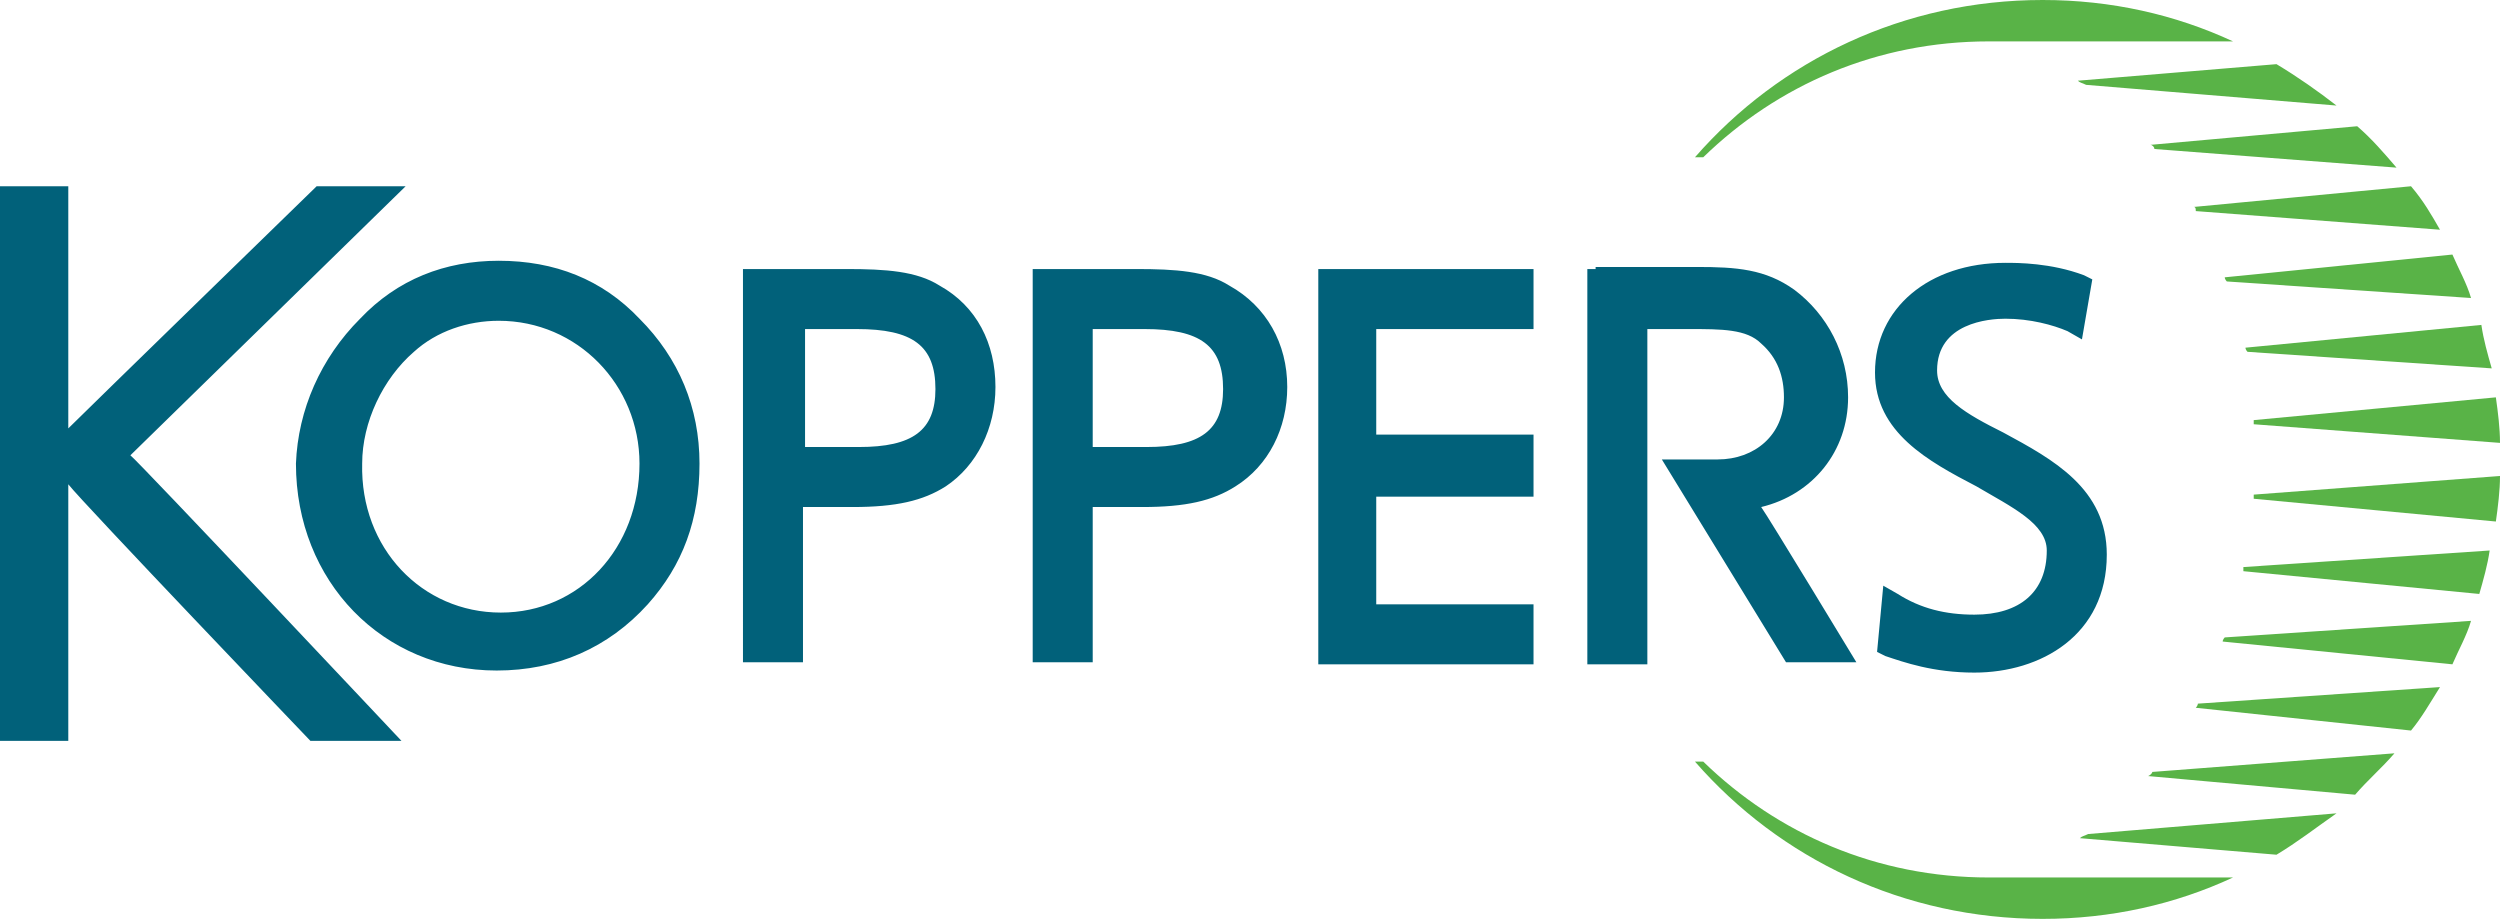
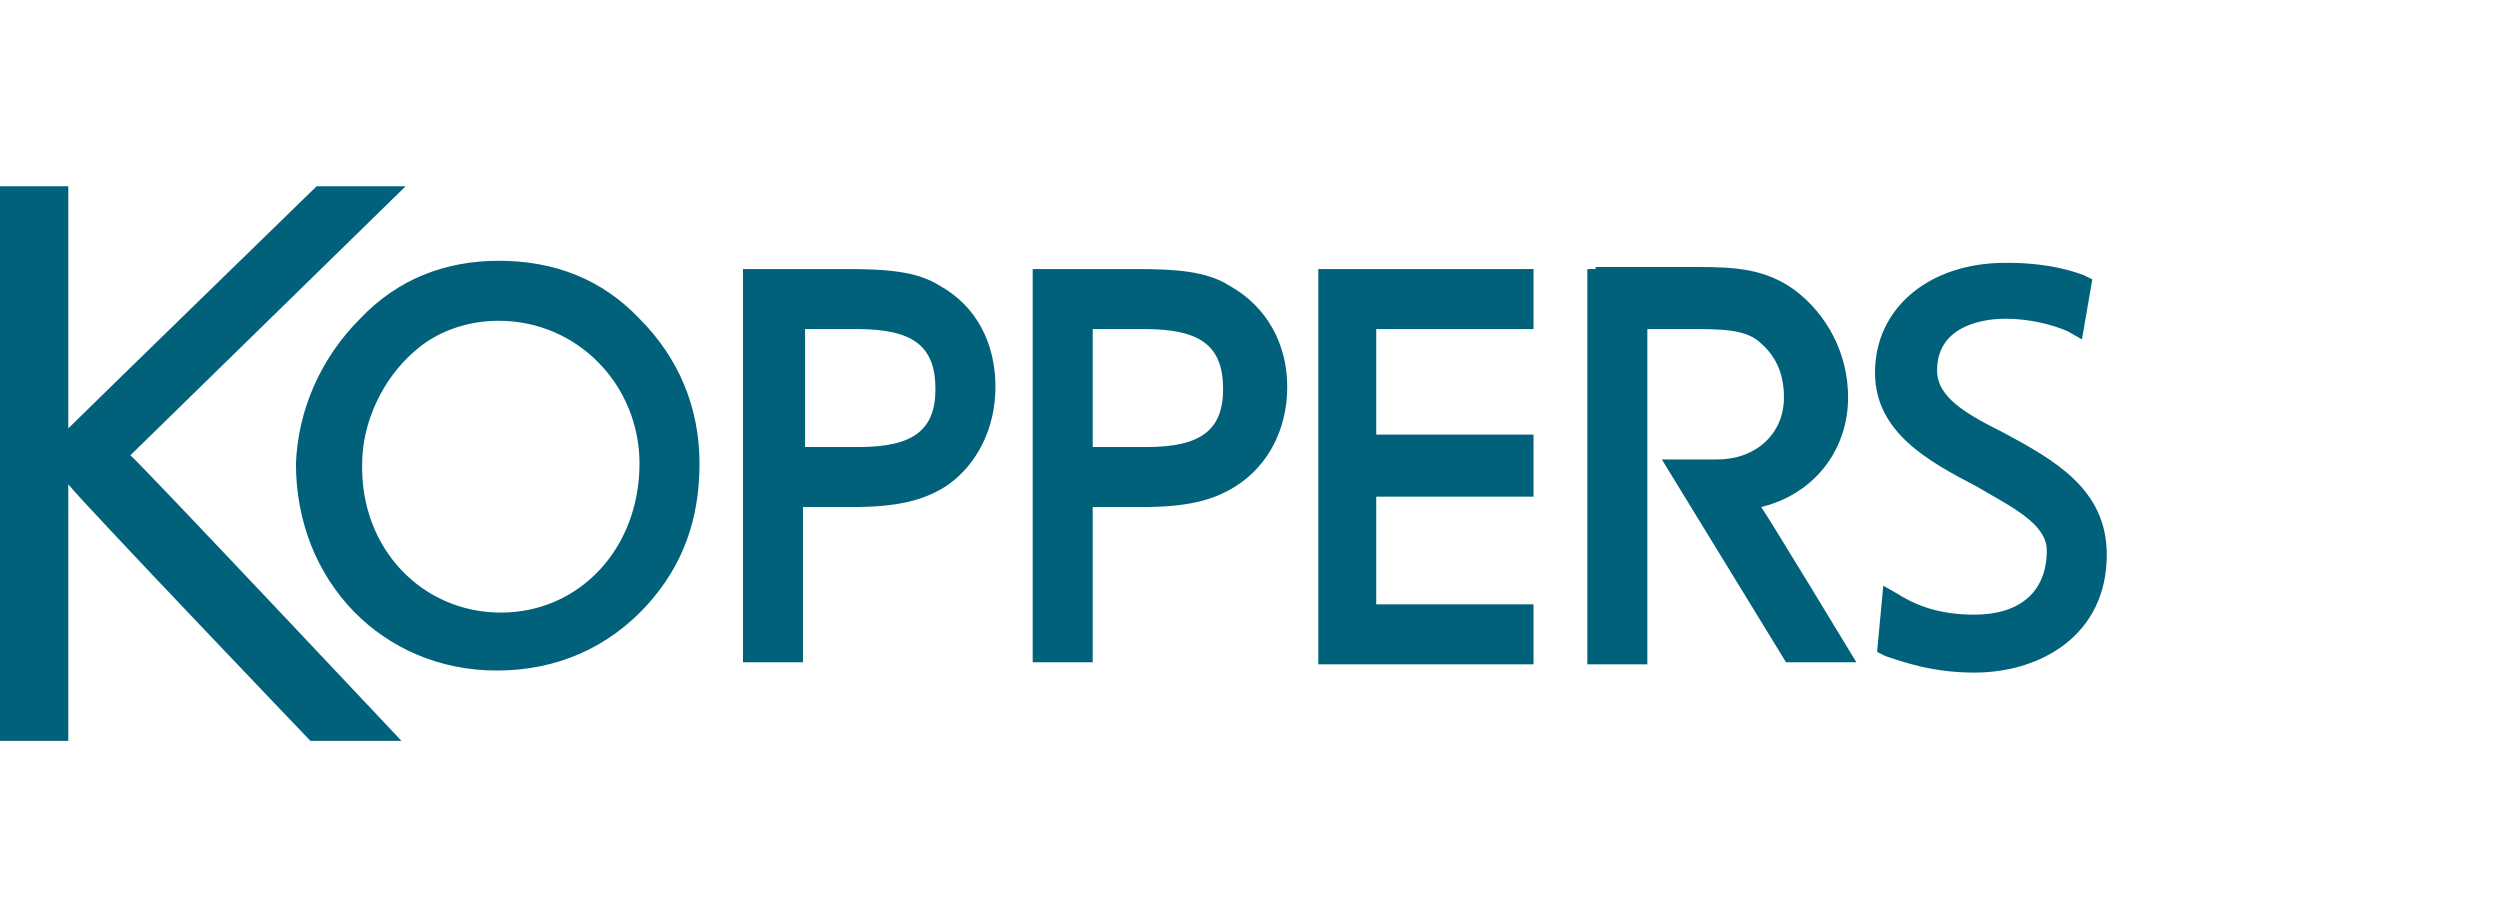
<svg xmlns="http://www.w3.org/2000/svg" version="1.1" id="Layer_1" x="0px" y="0px" viewBox="0 0 120.8 44.4" style="enable-background:new 0 0 120.8 44.4;" xml:space="preserve">
  <style type="text/css">
  .st0{fill:#01617A;}
	.st1{fill:#59B347;}
 </style>
  <g>
    <path class="st0" d="M18.6,9H19h0.6c0,0-13,12.7-13.3,13c0.4,0.3,13.1,13.8,13.1,13.8H15c0,0-11-11.5-11.7-12.4v12.4H0V9h3.3v11.7   C4.1,19.9,15.3,9,15.3,9H18.6z M24.2,29.6c3.8,0,6.7-3.1,6.7-7.2c0-3.8-3-6.9-6.8-6.9c-1.5,0-3,0.5-4.1,1.5   c-1.5,1.3-2.5,3.4-2.5,5.4C17.4,26.5,20.4,29.6,24.2,29.6 M17.4,15.4c1.8-1.9,4.1-2.8,6.7-2.8c2.7,0,5,0.9,6.8,2.8   c1.9,1.9,2.9,4.3,2.9,7c0,2.7-0.8,4.9-2.5,6.8c-1.9,2.1-4.4,3.2-7.3,3.2c-5.5,0-9.7-4.3-9.7-10C14.4,19.8,15.5,17.3,17.4,15.4    M38.9,15.9v5.7h2.6c2.6,0,3.7-0.8,3.7-2.8c0-2.1-1.1-2.9-3.8-2.9H38.9z M36.3,13h4.6c1.9,0,3.4,0.1,4.5,0.8c1.8,1,2.7,2.8,2.7,4.9   c0,2-0.9,3.8-2.4,4.8c-1.1,0.7-2.4,1-4.5,1h-2.4v7.5h-2.9V13H36.3z M52.8,15.9v5.7h2.6c2.6,0,3.7-0.8,3.7-2.8   c0-2.1-1.1-2.9-3.8-2.9H52.8z M50.3,13h4.6c1.9,0,3.4,0.1,4.5,0.8c1.8,1,2.8,2.8,2.8,4.9c0,2-0.9,3.8-2.5,4.8c-1.1,0.7-2.4,1-4.5,1   h-2.4v7.5h-2.9V13H50.3z M74,13H63.7v19.1h10.4v-2.9h-7.6V24h7.6V21h-7.6v-5.1h7.6V13H74z M77.1,13h-0.4v19.1h2.9V15.9h2   c1.6,0,2.8,0,3.5,0.7c0.8,0.7,1.1,1.6,1.1,2.6c0,1.8-1.4,3-3.2,3h-2.7l6,9.8h3.4c0,0-4.3-7.1-4.6-7.5c2.5-0.6,4.2-2.7,4.2-5.3   c0-2.1-1-4-2.6-5.2c-1.4-1-2.8-1.1-4.7-1.1H77.1z M90.6,18c0,2.9,2.6,4.3,4.9,5.5c1.7,1,3.4,1.8,3.4,3.1c0,2-1.3,3.1-3.5,3.1   c-1.4,0-2.6-0.3-3.7-1L91,28.3l-0.3,3.2l0.4,0.2c0.9,0.3,2.3,0.8,4.3,0.8c3.2,0,6.4-1.8,6.4-5.7c0-3.2-2.6-4.6-5-5.9   c-1.8-0.9-3.2-1.7-3.2-3c0-2.3,2.5-2.5,3.3-2.5c1.2,0,2.3,0.3,3,0.6l0.7,0.4l0.5-2.9l-0.4-0.2c-1.6-0.6-3.2-0.6-3.8-0.6   C93.2,12.7,90.6,14.9,90.6,18">
  </path>
-     <path class="st1" d="M82.3,36.8c3.6,3.5,8.4,5.6,13.8,5.6h11.8c-2.8,1.3-5.9,2-9.2,2c-6.7,0-12.7-2.9-16.8-7.6H82.3z M96.1,2h11.8   c-2.8-1.3-5.9-2-9.2-2C92,0,86,2.9,81.9,7.6h0.4C85.9,4.1,90.7,2,96.1,2 M108.9,24.1l11.7,1.1c0.1-0.7,0.2-1.5,0.2-2.2l-11.9,0.9   V24.1z M108.4,27.6l11.4,1.1c0.2-0.7,0.4-1.4,0.5-2.1l-11.9,0.8C108.4,27.5,108.4,27.6,108.4,27.6 M118.5,32.1   c0.3-0.7,0.7-1.4,0.9-2.1l-11.9,0.8c0,0-0.1,0.1-0.1,0.2L118.5,32.1z M116.5,35.3c0.5-0.6,0.9-1.3,1.4-2.1l-11.7,0.8   c0,0.1-0.1,0.2-0.1,0.2L116.5,35.3z M103.8,37.5l10,0.9c0.6-0.7,1.3-1.3,1.9-2l-11.7,0.9C104,37.3,104,37.4,103.8,37.5 M110,41.3   c1-0.6,1.9-1.3,2.9-2l-12,1c-0.2,0.1-0.3,0.1-0.4,0.2L110,41.3z M120.8,21.4c0-0.7-0.1-1.5-0.2-2.2l-11.7,1.1v0.2L120.8,21.4z    M120.4,17.8c-0.2-0.7-0.4-1.4-0.5-2.1l-11.4,1.1c0,0,0,0.1,0.1,0.2L120.4,17.8z M119.4,14.4c-0.2-0.7-0.6-1.4-0.9-2.1l-11,1.1   c0,0.1,0.1,0.2,0.1,0.2L119.4,14.4z M117.9,11.1c-0.4-0.7-0.8-1.4-1.4-2.1l-10.5,1c0.1,0,0.1,0.1,0.1,0.2L117.9,11.1z M115.8,8.1   c-0.6-0.7-1.2-1.4-1.9-2l-10,0.9c0.1,0,0.2,0.1,0.2,0.2L115.8,8.1z M112.9,5.1c-0.9-0.7-1.9-1.4-2.9-2l-9.6,0.8   c0.1,0.1,0.2,0.1,0.4,0.2L112.9,5.1z">
-   </path>
  </g>
</svg>